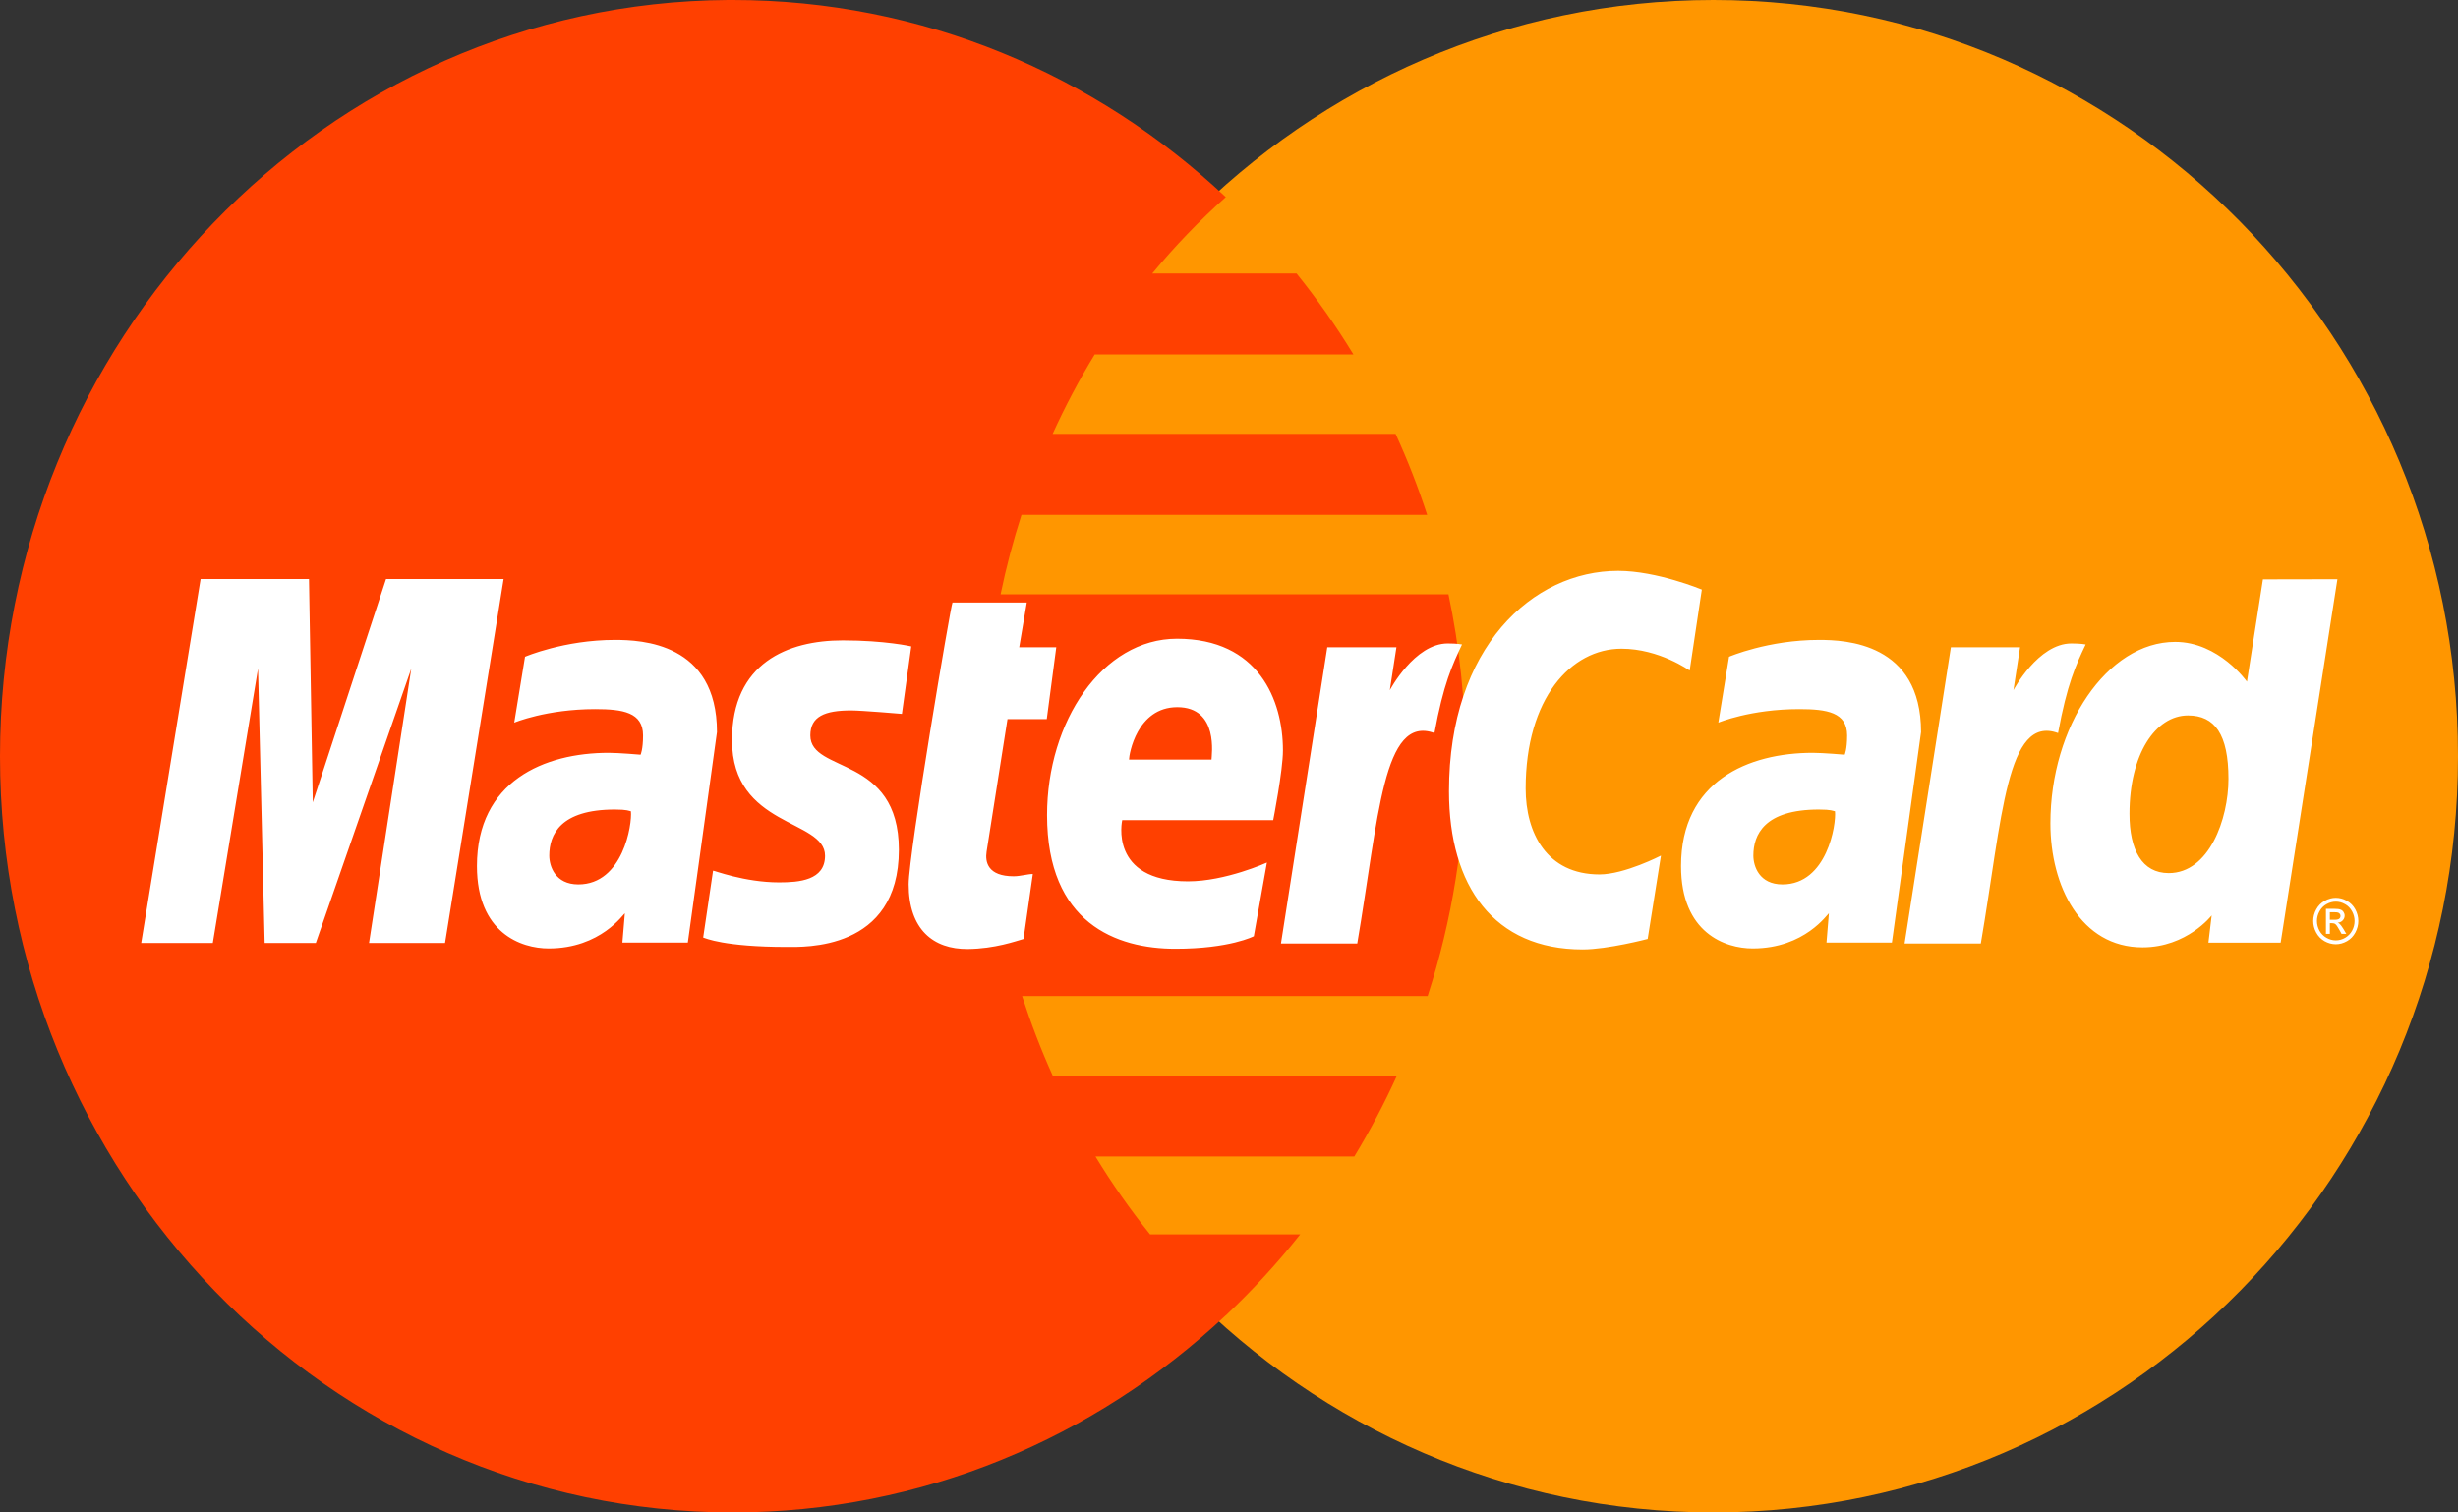
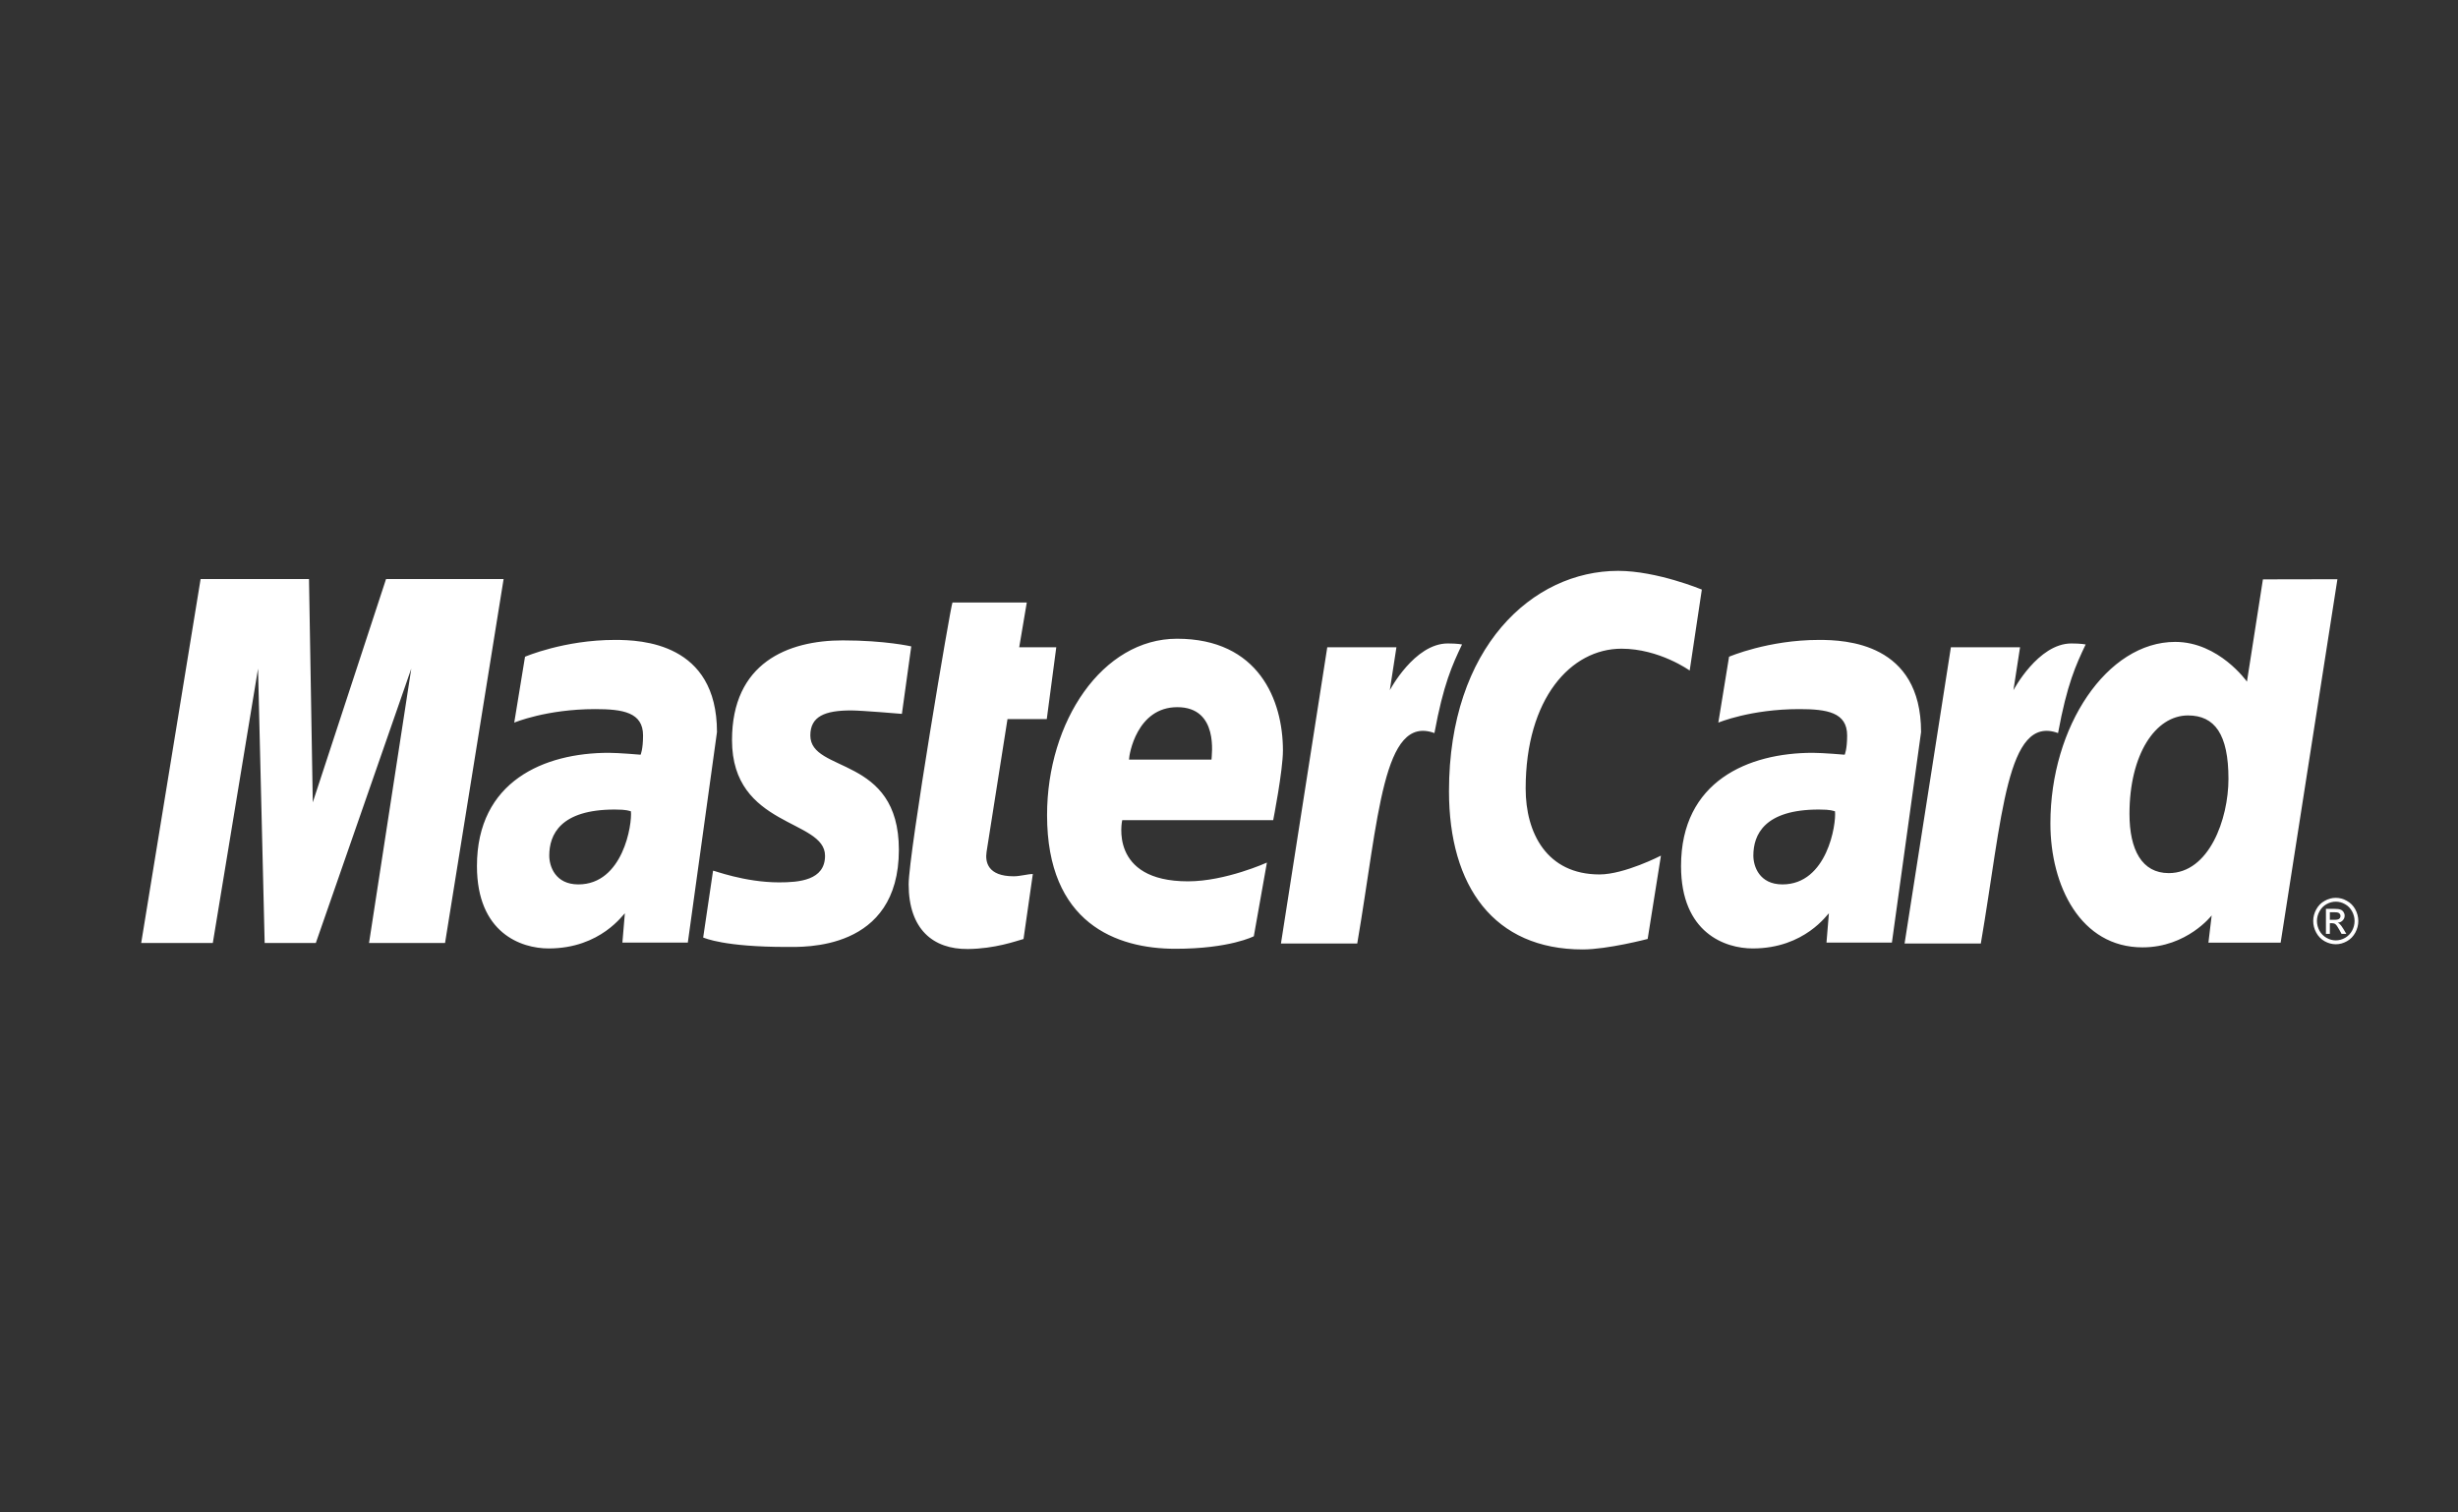
<svg xmlns="http://www.w3.org/2000/svg" xmlns:ns1="http://www.bohemiancoding.com/sketch/ns" width="52px" height="32px" viewBox="0 0 52 32" version="1.1">
  <rect x="0" y="0" width="52" height="32" fill="#333333" stroke="none" />
  <title>MasterCard</title>
  <desc>Created with Sketch.</desc>
  <defs />
  <g id="Page-1" stroke="none" stroke-width="1" fill="none" fill-rule="evenodd" ns1:type="MSPage">
    <g id="MasterCard" ns1:type="MSArtboardGroup">
      <g id="path-1-+-path-3-+-path-5" ns1:type="MSLayerGroup">
-         <path d="M52,16 C52.002,24.834 44.953,31.997 36.254,32 C27.555,32.002 20.502,24.843 20.5,16.008 L20.5,16 C20.498,7.166 27.547,0.002 36.246,6.84301306e-07 C44.945,-0.003 51.998,7.157 52,15.992 L52,16 L52,16 Z" id="path-1" fill="#FF9600" ns1:type="MSShapeGroup" />
-         <path d="M15.4,0 C6.89,0.056 -3.55271368e-15,7.202 -3.55271368e-15,16 C-3.55271368e-15,24.832 6.944,32 15.5,32 C19.516,32 23.176,30.42 25.93,27.831 C25.93,27.831 25.93,27.831 25.929,27.831 L25.932,27.831 C26.496,27.3 27.022,26.728 27.506,26.117 L24.33,26.117 C23.906,25.588 23.521,25.037 23.175,24.469 L28.651,24.469 C28.984,23.919 29.286,23.348 29.554,22.756 L22.27,22.756 C22.022,22.206 21.807,21.645 21.623,21.075 L30.202,21.075 C30.719,19.48 31,17.774 31,16 C31,14.824 30.876,13.677 30.643,12.574 L21.168,12.574 C21.285,12.005 21.433,11.444 21.61,10.893 L30.192,10.893 C30.001,10.306 29.778,9.734 29.524,9.18 L22.269,9.18 C22.531,8.602 22.828,8.041 23.159,7.499 L28.632,7.499 C28.268,6.9 27.864,6.328 27.429,5.786 L24.377,5.786 C24.849,5.213 25.369,4.673 25.932,4.17 C23.178,1.58 19.516,0 15.5,0 C15.466,0 15.434,-0 15.4,0 L15.4,0 L15.4,0 Z" id="path-3" fill="#FF4000" ns1:type="MSShapeGroup" />
        <path d="M4.502,19.952 L5.459,14.146 L5.599,19.952 L6.681,19.952 L8.701,14.146 L7.807,19.952 L9.415,19.952 L10.654,12.251 L8.167,12.251 L6.617,16.976 L6.537,12.251 L4.244,12.251 L2.987,19.952 L4.502,19.952 L4.502,19.952 Z M13.01,13.539 C11.933,13.539 11.107,13.895 11.107,13.895 L10.879,15.289 C10.879,15.289 11.56,15.003 12.591,15.003 C13.176,15.003 13.604,15.071 13.604,15.56 C13.604,15.858 13.552,15.968 13.552,15.968 C13.552,15.968 13.09,15.928 12.877,15.928 C11.517,15.928 10.09,16.525 10.09,18.324 C10.09,19.742 11.026,20.067 11.607,20.067 C12.716,20.067 13.193,19.327 13.219,19.325 L13.167,19.943 L14.551,19.943 L15.168,15.489 C15.168,13.6 13.567,13.539 13.01,13.539 L13.01,13.539 L13.01,13.539 Z M13.347,17.165 C13.377,17.437 13.181,18.712 12.235,18.712 C11.747,18.712 11.62,18.329 11.62,18.102 C11.62,17.659 11.854,17.128 13.005,17.128 C13.273,17.128 13.302,17.157 13.347,17.165 L13.347,17.165 L13.347,17.165 Z M16.639,20.035 C16.993,20.035 19.016,20.127 19.016,17.979 C19.016,15.97 17.143,16.367 17.143,15.56 C17.143,15.158 17.448,15.031 18.006,15.031 C18.228,15.031 19.08,15.104 19.08,15.104 L19.278,13.676 C19.278,13.676 18.727,13.549 17.829,13.549 C16.666,13.549 15.486,14.026 15.486,15.66 C15.486,17.512 17.454,17.326 17.454,18.106 C17.454,18.627 16.904,18.669 16.481,18.669 C15.747,18.669 15.087,18.41 15.085,18.422 L14.876,19.836 C14.913,19.848 15.32,20.035 16.639,20.035 L16.639,20.035 L16.639,20.035 Z M21.653,19.867 L21.85,18.492 C21.742,18.492 21.584,18.54 21.445,18.54 C20.898,18.54 20.837,18.24 20.872,18.019 L21.314,15.214 L22.145,15.214 L22.346,13.694 L21.562,13.694 L21.722,12.748 L20.15,12.748 C20.116,12.784 19.223,18.066 19.223,18.709 C19.223,19.662 19.742,20.086 20.475,20.079 C21.048,20.074 21.495,19.911 21.653,19.867 L21.653,19.867 L21.653,19.867 Z M41.905,19.963 C42.363,17.286 42.448,15.112 43.539,15.51 C43.73,14.474 43.915,14.073 44.123,13.635 C44.123,13.635 44.025,13.614 43.82,13.614 C43.117,13.614 42.595,14.603 42.595,14.603 L42.735,13.694 L41.272,13.694 L40.292,19.963 L41.905,19.963 L41.905,19.963 Z M49.415,18.996 C49.494,18.996 49.573,19.016 49.649,19.06 C49.725,19.101 49.785,19.162 49.828,19.241 C49.87,19.32 49.891,19.401 49.891,19.487 C49.891,19.571 49.87,19.653 49.828,19.731 C49.786,19.809 49.728,19.87 49.652,19.913 C49.576,19.956 49.497,19.978 49.415,19.978 C49.332,19.978 49.252,19.956 49.176,19.913 C49.101,19.87 49.042,19.809 49,19.731 C48.958,19.653 48.937,19.571 48.937,19.487 C48.937,19.401 48.958,19.32 49.001,19.241 C49.044,19.162 49.103,19.101 49.18,19.06 C49.256,19.016 49.335,18.996 49.415,18.996 L49.415,18.996 L49.415,18.996 Z M49.415,19.077 C49.348,19.077 49.283,19.094 49.219,19.13 C49.155,19.165 49.106,19.216 49.07,19.282 C49.034,19.347 49.016,19.415 49.016,19.486 C49.016,19.557 49.034,19.625 49.068,19.69 C49.104,19.755 49.153,19.805 49.217,19.842 C49.28,19.878 49.346,19.896 49.415,19.896 C49.483,19.896 49.55,19.878 49.613,19.842 C49.675,19.805 49.725,19.755 49.76,19.69 C49.795,19.625 49.812,19.557 49.812,19.486 C49.812,19.415 49.794,19.347 49.759,19.282 C49.723,19.216 49.674,19.165 49.61,19.13 C49.547,19.094 49.482,19.077 49.415,19.077 L49.415,19.077 L49.415,19.077 Z M49.206,19.758 L49.206,19.229 L49.382,19.229 C49.443,19.229 49.486,19.234 49.513,19.245 C49.54,19.254 49.561,19.271 49.578,19.296 C49.594,19.32 49.602,19.345 49.602,19.373 C49.602,19.412 49.588,19.445 49.561,19.474 C49.535,19.502 49.5,19.519 49.455,19.522 C49.473,19.53 49.488,19.539 49.499,19.55 C49.519,19.57 49.545,19.605 49.575,19.654 L49.637,19.758 L49.536,19.758 L49.491,19.675 C49.455,19.609 49.426,19.568 49.404,19.552 C49.389,19.54 49.367,19.533 49.338,19.533 L49.289,19.533 L49.289,19.758 L49.206,19.758 L49.206,19.758 Z M49.289,19.461 L49.389,19.461 C49.437,19.461 49.47,19.453 49.487,19.439 C49.505,19.424 49.514,19.404 49.514,19.38 C49.514,19.364 49.51,19.35 49.501,19.338 C49.493,19.326 49.481,19.317 49.466,19.31 C49.451,19.304 49.423,19.301 49.383,19.301 L49.289,19.301 L49.289,19.461 L49.289,19.461 Z M38.483,13.539 C37.405,13.539 36.579,13.895 36.579,13.895 L36.352,15.289 C36.352,15.289 37.033,15.003 38.064,15.003 C38.649,15.003 39.077,15.071 39.077,15.56 C39.077,15.858 39.025,15.968 39.025,15.968 C39.025,15.968 38.563,15.928 38.349,15.928 C36.99,15.928 35.563,16.525 35.563,18.324 C35.563,19.742 36.499,20.067 37.08,20.067 C38.188,20.067 38.666,19.327 38.691,19.325 L38.64,19.943 L40.024,19.943 L40.641,15.489 C40.641,13.6 39.039,13.539 38.483,13.539 L38.483,13.539 L38.483,13.539 Z M38.82,17.165 C38.85,17.437 38.654,18.712 37.708,18.712 C37.22,18.712 37.093,18.329 37.093,18.102 C37.093,17.659 37.327,17.128 38.478,17.128 C38.746,17.128 38.774,17.157 38.82,17.165 L38.82,17.165 L38.82,17.165 Z M28.713,19.963 C29.17,17.286 29.255,15.112 30.346,15.51 C30.537,14.474 30.722,14.073 30.93,13.635 C30.93,13.635 30.833,13.614 30.627,13.614 C29.924,13.614 29.402,14.603 29.402,14.603 L29.542,13.694 L28.079,13.694 L27.099,19.963 L28.713,19.963 L28.713,19.963 Z M47.873,12.258 L47.535,14.422 C47.535,14.422 46.943,13.581 46.017,13.581 C44.577,13.581 43.377,15.368 43.377,17.421 C43.377,18.746 44.017,20.044 45.326,20.044 C46.267,20.044 46.789,19.368 46.789,19.368 L46.72,19.945 L48.248,19.945 L49.449,12.255 L47.873,12.258 L47.873,12.258 Z M47.144,16.478 C47.144,17.332 46.733,18.473 45.881,18.473 C45.315,18.473 45.05,17.985 45.05,17.218 C45.05,15.964 45.597,15.137 46.288,15.137 C46.854,15.137 47.144,15.536 47.144,16.478 L47.144,16.478 L47.144,16.478 Z M34.857,19.866 L35.138,18.103 C35.138,18.103 34.367,18.501 33.838,18.501 C32.723,18.501 32.276,17.625 32.276,16.684 C32.276,14.775 33.235,13.725 34.303,13.725 C35.104,13.725 35.746,14.187 35.746,14.187 L36.003,12.474 C36.003,12.474 35.05,12.078 34.233,12.078 C32.419,12.078 30.654,13.697 30.654,16.739 C30.654,18.756 31.607,20.088 33.482,20.088 C34.012,20.088 34.857,19.866 34.857,19.866 L34.857,19.866 L34.857,19.866 Z M22.151,17.246 C22.151,19.532 23.617,20.074 24.865,20.074 C26.018,20.074 26.525,19.809 26.525,19.809 L26.802,18.25 C26.802,18.25 25.925,18.647 25.133,18.647 C23.446,18.647 23.741,17.353 23.741,17.353 L26.935,17.353 C26.935,17.353 27.141,16.305 27.141,15.878 C27.141,14.812 26.626,13.514 24.9,13.514 C23.32,13.514 22.151,15.266 22.151,17.246 L22.151,17.246 L22.151,17.246 Z M24.906,14.962 C25.793,14.962 25.63,15.988 25.63,16.071 L23.885,16.071 C23.885,15.965 24.05,14.962 24.906,14.962 L24.906,14.962 L24.906,14.962 Z" id="path-5" fill="#FFFFFF" ns1:type="MSShapeGroup" />
      </g>
    </g>
  </g>
</svg>